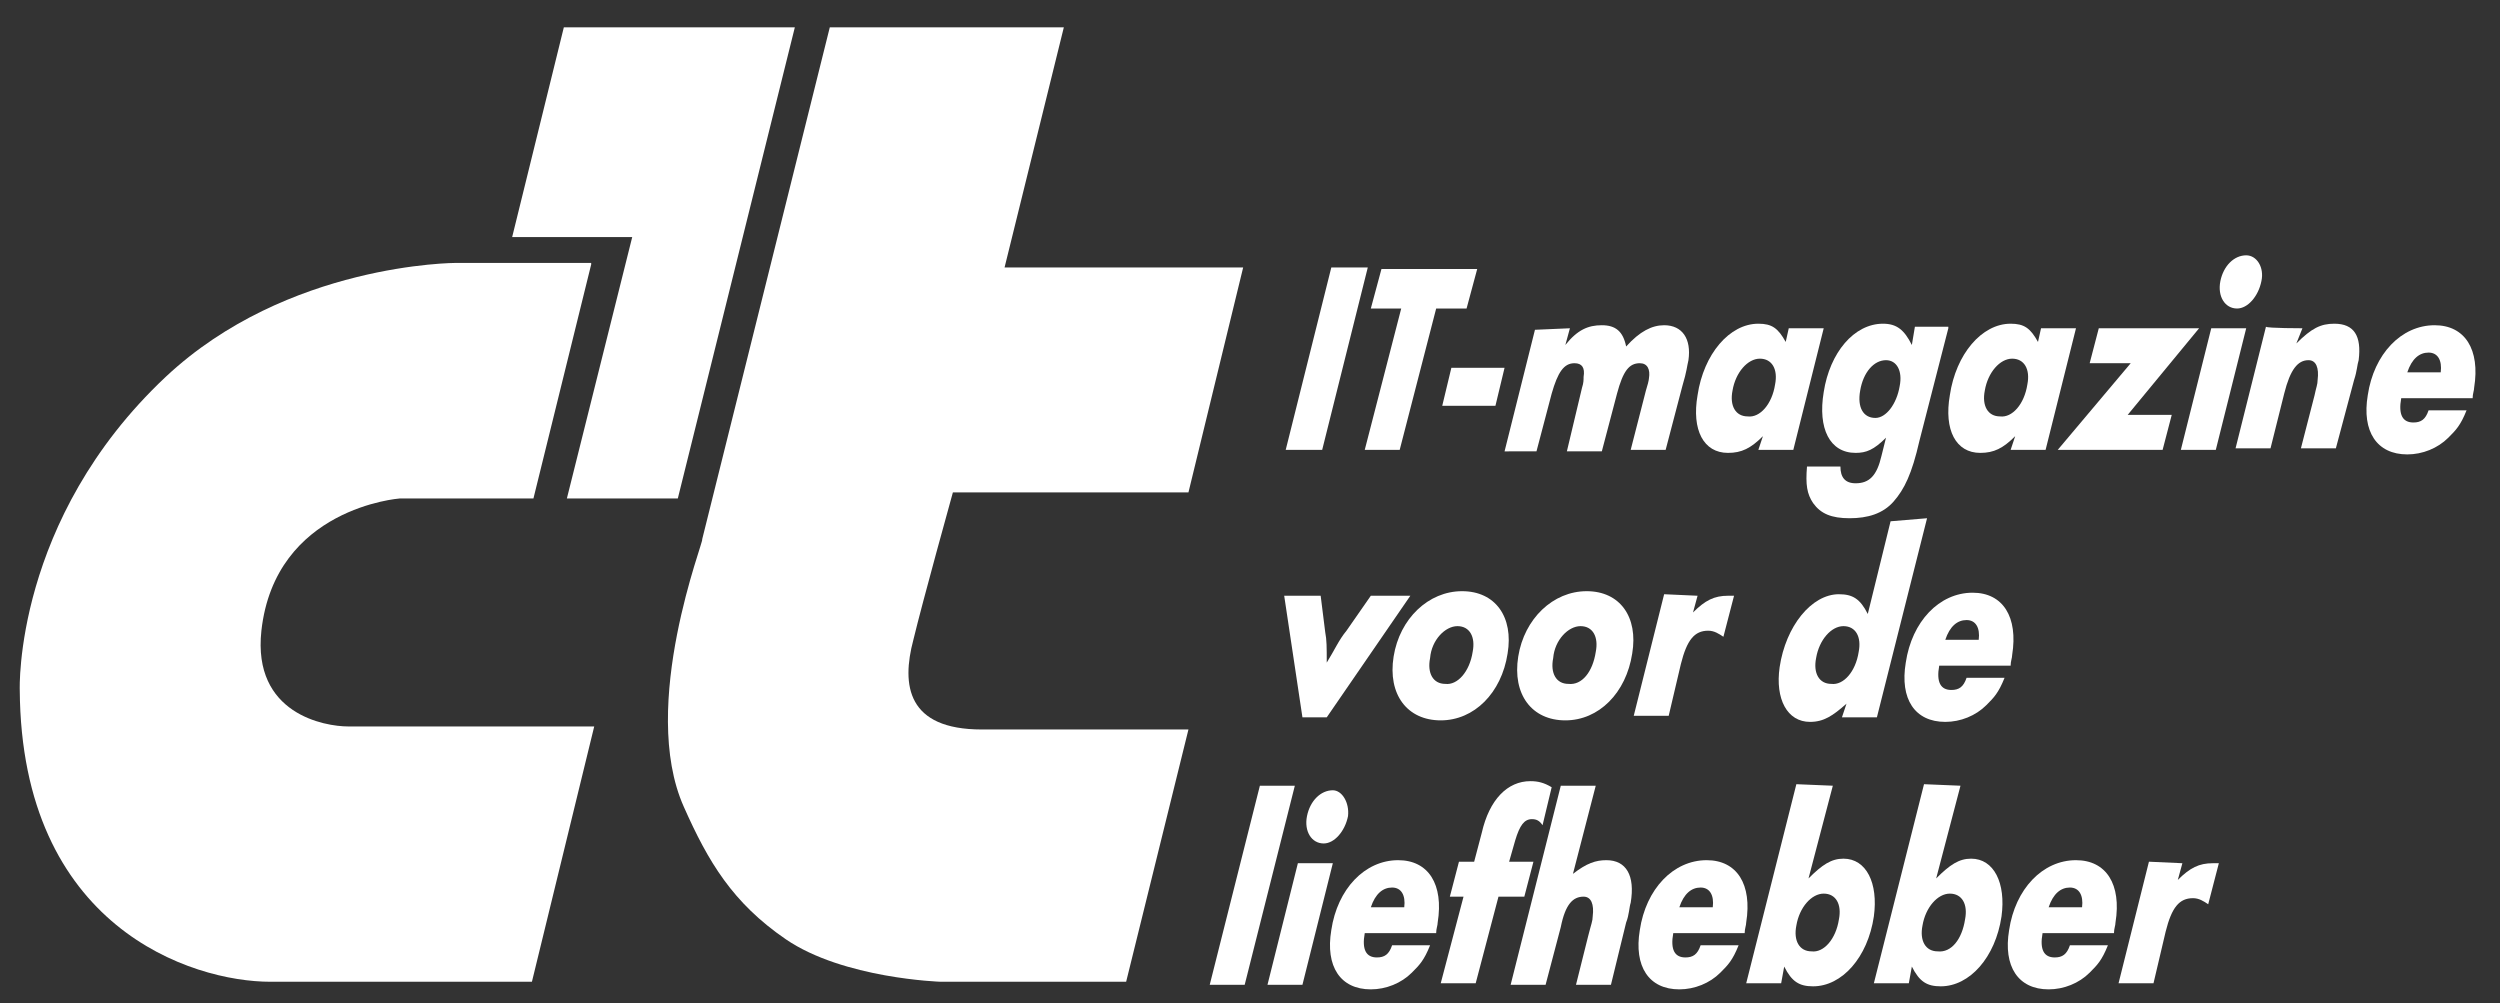
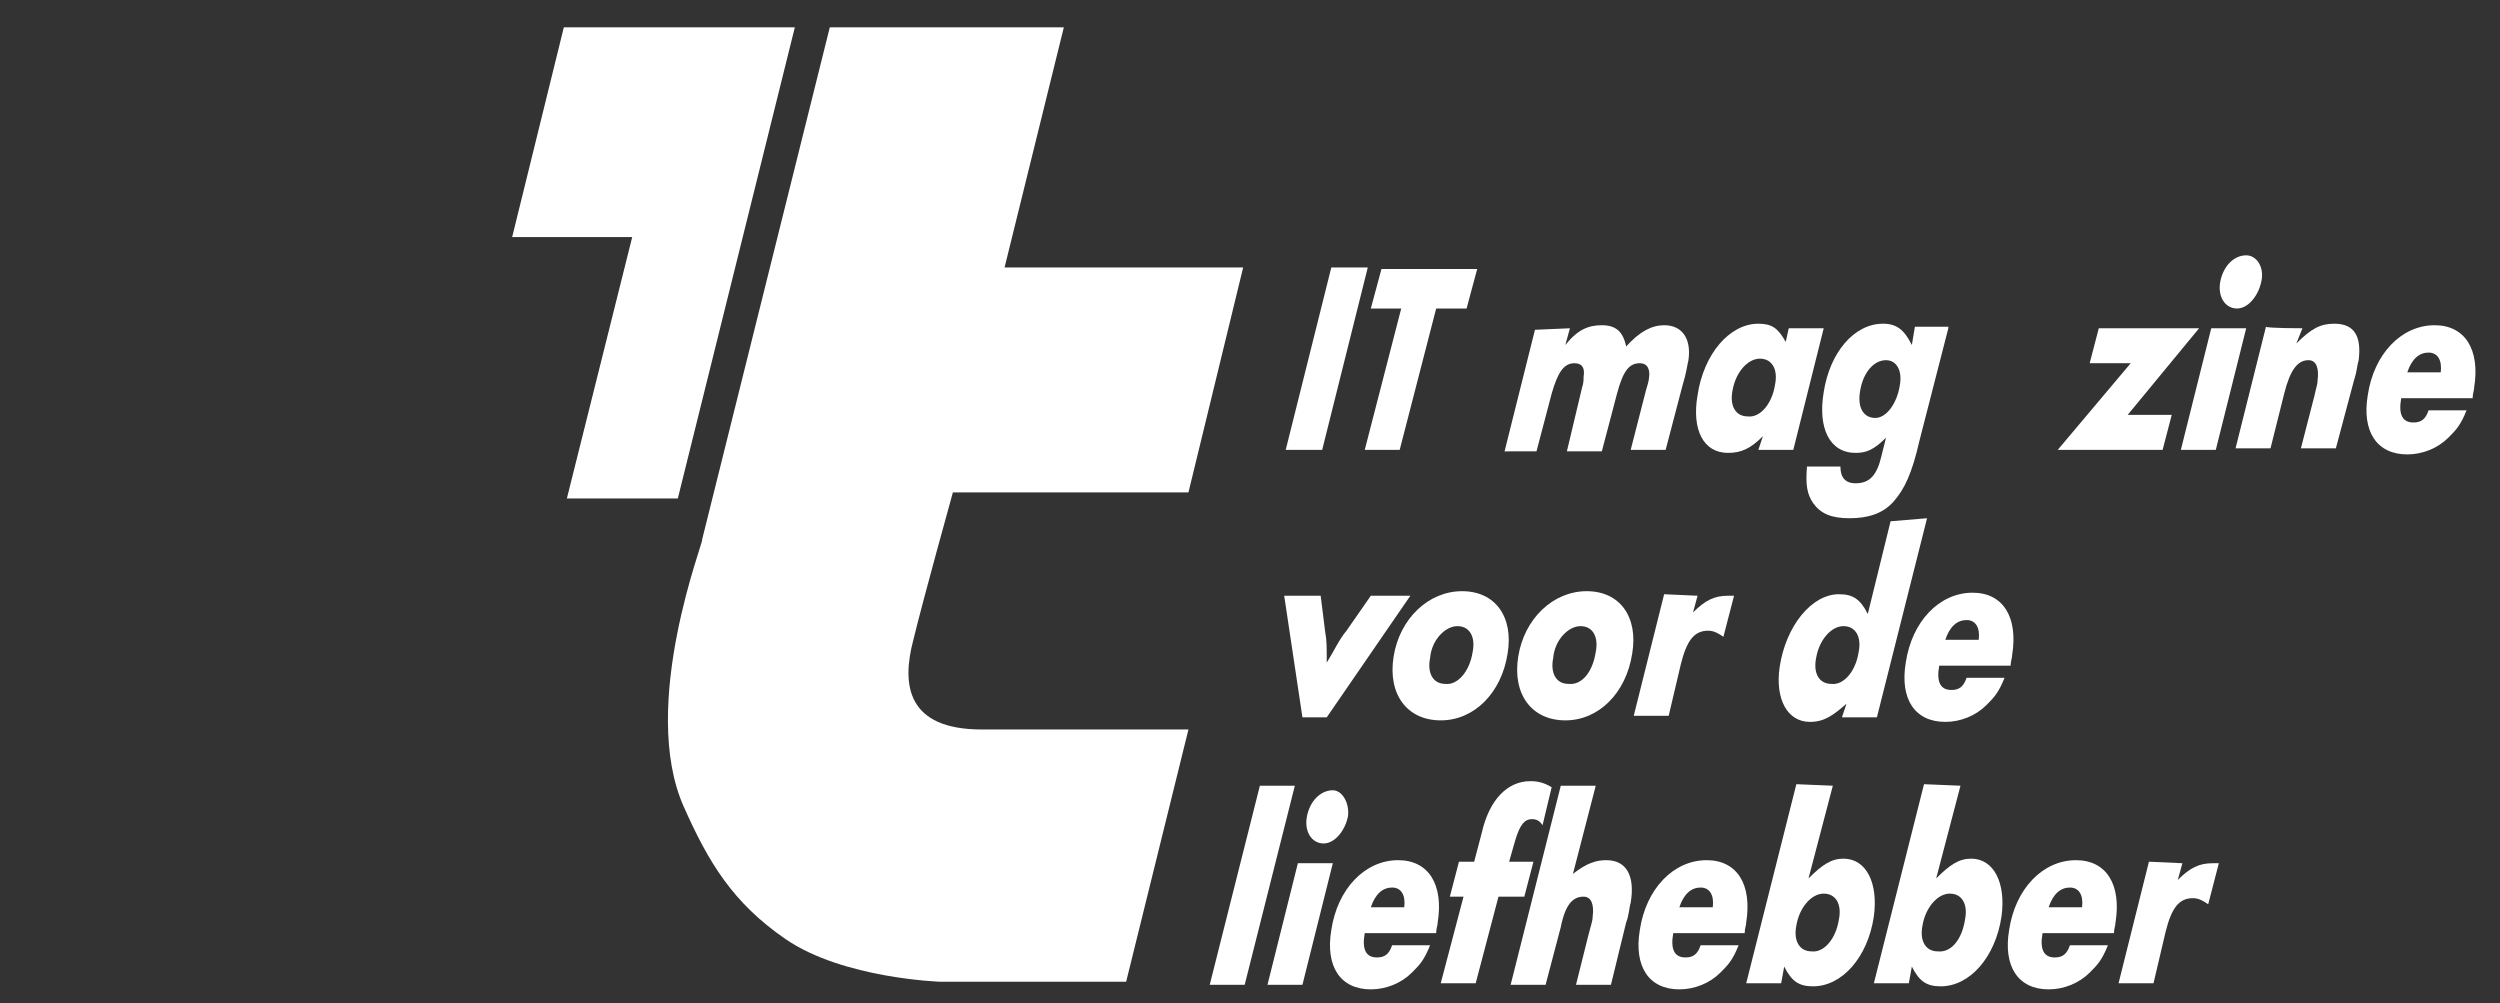
<svg xmlns="http://www.w3.org/2000/svg" version="1.1" id="Laag_1" x="0px" y="0px" viewBox="0 0 164.5 66" style="enable-background:new 0 0 164.5 66;" xml:space="preserve">
  <rect x="0" y="0" width="164.5" height="66" fill="#333333" stroke="none" />
  <style type="text/css">
	.st0{fill:#FFFFFF;}
</style>
  <title>logo-flat</title>
  <desc>Created with Sketch.</desc>
  <g>
-     <path class="st0" d="M38.9,17.4l-3.8,15.4h-8.8c0,0-8.2,0.6-9.1,8.7c-0.6,5.5,4.2,6.3,5.7,6.3c1.7,0,16.2,0,16.2,0l-4.1,16.8H17.8   c-5.2,0-16.4-3.6-16.5-19.2c0,0-0.4-11.2,9.6-20.6c8-7.5,19.1-7.5,19.1-7.5H38.9z" />
    <polygon class="st0" points="37.1,1.8 33.7,15.6 41.6,15.6 37.3,32.8 44.6,32.8 52.3,1.8  " />
    <path class="st0" d="M54.6,1.8H70l-3.9,15.8h15.7l-3.6,14.8H62.7c0,0-2,7.2-2.6,9.7c-0.8,3-0.4,5.9,4.5,5.9c3.8,0,13.6,0,13.6,0   l-4.1,16.6H61.9c0,0-6.4-0.2-10.2-2.8c-3.5-2.4-5.1-5.1-6.7-8.7c-3-6.7,1.4-17.7,1.2-17.6L54.6,1.8z" />
  </g>
  <g>
    <path class="st0" d="M90,17.6l-3,12h-2.4l3-12H90z" />
    <path class="st0" d="M94.5,20.3l-2.4,9.3h-2.3l2.4-9.3h-2l0.7-2.6h6.3l-0.7,2.6C96.5,20.3,94.5,20.3,94.5,20.3z" />
-     <path class="st0" d="M99,24.2l-0.6,2.5h-3.5l0.6-2.5H99z" />
    <path class="st0" d="M103.3,21.6l-0.3,1.1c0.8-1,1.5-1.3,2.4-1.3s1.4,0.4,1.6,1.4c0.9-1,1.7-1.4,2.5-1.4c1.2,0,1.8,0.9,1.6,2.3   c-0.1,0.4-0.1,0.7-0.4,1.7l-1.1,4.2h-2.3l1-3.9c0.1-0.3,0.2-0.7,0.2-0.8c0.1-0.6-0.1-1-0.6-1c-0.7,0-1.1,0.5-1.5,2l-1,3.8h-2.3   l1-4.2c0.1-0.3,0.1-0.5,0.1-0.7c0.1-0.6-0.1-0.9-0.6-0.9c-0.7,0-1.1,0.6-1.5,2l-1,3.8H99l2-8L103.3,21.6L103.3,21.6z" />
    <path class="st0" d="M120,21.6l-2,8h-2.3l0.3-0.9c-0.8,0.8-1.4,1.1-2.3,1.1c-1.6,0-2.4-1.5-2-3.8c0.4-2.7,2.1-4.7,4-4.7   c0.9,0,1.3,0.3,1.8,1.2l0.2-0.9L120,21.6L120,21.6z M116.8,25.3c0.2-1-0.2-1.7-1-1.7c-0.8,0-1.6,0.9-1.8,2.1c-0.2,1,0.2,1.7,1,1.7   C115.8,27.5,116.6,26.6,116.8,25.3z" />
    <path class="st0" d="M128.2,21.6l-1.9,7.4c-0.5,2.2-1,3.2-1.7,4c-0.7,0.8-1.7,1.1-2.9,1.1c-1.2,0-1.9-0.3-2.4-1   c-0.4-0.6-0.5-1.2-0.4-2.4h2.2c0,0.7,0.3,1.1,1,1.1c0.9,0,1.4-0.5,1.7-1.8l0.3-1.2c-0.8,0.8-1.3,1-2,1c-1.7,0-2.5-1.6-2.1-4   c0.4-2.6,2-4.5,3.9-4.5c0.9,0,1.4,0.4,1.9,1.4l0.2-1.2H128.2z M125,25.4c0.2-1-0.2-1.7-0.9-1.7c-0.8,0-1.5,0.8-1.7,2   c-0.2,1.1,0.2,1.8,1,1.8C124.1,27.5,124.8,26.6,125,25.4z" />
-     <path class="st0" d="M136.6,21.6l-2,8h-2.3l0.3-0.9c-0.8,0.8-1.4,1.1-2.3,1.1c-1.6,0-2.4-1.5-2-3.8c0.4-2.7,2.1-4.7,4-4.7   c0.9,0,1.3,0.3,1.8,1.2l0.2-0.9L136.6,21.6L136.6,21.6z M133.4,25.3c0.2-1-0.2-1.7-1-1.7c-0.8,0-1.6,0.9-1.8,2.1   c-0.2,1,0.2,1.7,1,1.7C132.4,27.5,133.2,26.6,133.4,25.3z" />
    <path class="st0" d="M142.9,27.3l-0.6,2.3h-6.9l4.8-5.7h-2.7l0.6-2.3h6.6l-4.7,5.7H142.9z" />
    <path class="st0" d="M147.8,21.6l-2,8h-2.3l2-8H147.8z M148.8,18.5c-0.2,1-0.9,1.8-1.6,1.8c-0.8,0-1.3-0.8-1.1-1.8   c0.2-1,0.9-1.7,1.7-1.7C148.5,16.8,149,17.6,148.8,18.5z" />
    <path class="st0" d="M151.5,21.6l-0.4,1c1-1,1.6-1.3,2.5-1.3c1.3,0,1.8,0.8,1.6,2.4c-0.1,0.3-0.1,0.7-0.3,1.3l-1.2,4.5h-2.3   l0.9-3.5c0.1-0.5,0.2-0.7,0.2-1c0.1-0.8-0.1-1.3-0.6-1.3c-0.7,0-1.2,0.6-1.6,2.2l-0.9,3.6h-2.3l2-8   C149.2,21.6,151.5,21.6,151.5,21.6z" />
    <path class="st0" d="M158,26.2c-0.2,1.1,0.1,1.6,0.8,1.6c0.5,0,0.8-0.2,1-0.8h2.5c-0.4,1-0.7,1.3-1.2,1.8c-0.7,0.7-1.7,1.1-2.7,1.1   c-2,0-3-1.5-2.6-3.9c0.4-2.7,2.2-4.6,4.4-4.6c2,0,3,1.6,2.6,4.1c0,0.2-0.1,0.4-0.1,0.7C162.7,26.2,158,26.2,158,26.2z M160.6,24.5   c0.1-0.8-0.2-1.3-0.8-1.3c-0.6,0-1.1,0.4-1.4,1.3H160.6z" />
  </g>
  <g>
    <path class="st0" d="M92.8,39.2l-5.5,8h-1.6l-1.2-8h2.4l0.3,2.4c0.1,0.5,0.1,1,0.1,2c0.5-0.8,0.8-1.5,1.3-2.1l1.6-2.3L92.8,39.2   L92.8,39.2z" />
    <path class="st0" d="M99.2,43c-0.4,2.6-2.2,4.4-4.4,4.4c-2.2,0-3.5-1.7-3.1-4.2c0.4-2.5,2.3-4.3,4.5-4.3   C98.4,38.9,99.6,40.6,99.2,43z M96.9,42.9c0.2-1-0.2-1.7-1-1.7c-0.8,0-1.7,0.9-1.8,2.1c-0.2,1,0.2,1.7,1,1.7   C95.9,45.1,96.7,44.2,96.9,42.9z" />
    <path class="st0" d="M107.4,43c-0.4,2.6-2.2,4.4-4.4,4.4c-2.2,0-3.5-1.7-3.1-4.2c0.4-2.5,2.3-4.3,4.5-4.3   C106.6,38.9,107.8,40.6,107.4,43z M105,42.9c0.2-1-0.2-1.7-1-1.7c-0.8,0-1.7,0.9-1.8,2.1c-0.2,1,0.2,1.7,1,1.7   C104.1,45.1,104.8,44.2,105,42.9z" />
    <path class="st0" d="M111.7,39.2l-0.3,1.1c0.8-0.8,1.4-1.1,2.3-1.1c0.1,0,0.2,0,0.4,0l-0.7,2.7c-0.3-0.2-0.6-0.4-1-0.4   c-0.9,0-1.4,0.6-1.8,2.2l-0.8,3.4h-2.3l2-8L111.7,39.2L111.7,39.2z" />
    <path class="st0" d="M126.8,34.1l-3.3,13.1h-2.3l0.3-0.9c-0.9,0.8-1.5,1.2-2.4,1.2c-1.5,0-2.3-1.5-2-3.6c0.4-2.7,2.1-4.8,3.9-4.8   c0.9,0,1.4,0.3,1.9,1.3l1.5-6.1L126.8,34.1L126.8,34.1z M122.3,42.9c0.2-1-0.2-1.7-1-1.7c-0.8,0-1.6,0.9-1.8,2.1   c-0.2,1,0.2,1.7,1,1.7C121.3,45.1,122.1,44.2,122.3,42.9z" />
    <path class="st0" d="M127.6,43.8c-0.2,1.1,0.1,1.6,0.8,1.6c0.5,0,0.8-0.2,1-0.8h2.5c-0.4,1-0.7,1.3-1.2,1.8   c-0.7,0.7-1.7,1.1-2.7,1.1c-2,0-3-1.5-2.6-3.9c0.4-2.7,2.2-4.6,4.4-4.6c2,0,3,1.6,2.6,4.1c0,0.2-0.1,0.4-0.1,0.7L127.6,43.8   L127.6,43.8z M130.2,42.1c0.1-0.8-0.2-1.3-0.8-1.3c-0.6,0-1.1,0.4-1.4,1.3H130.2z" />
  </g>
  <g>
    <path class="st0" d="M85.2,51.7l-3.3,13.1h-2.3l3.3-13.1L85.2,51.7L85.2,51.7z" />
    <path class="st0" d="M87.7,56.8l-2,8h-2.3l2-8H87.7z M88.7,53.7c-0.2,1-0.9,1.8-1.6,1.8c-0.8,0-1.3-0.8-1.1-1.8   c0.2-1,0.9-1.7,1.7-1.7C88.3,52,88.8,52.8,88.7,53.7z" />
    <path class="st0" d="M89.8,61.4c-0.2,1.1,0.1,1.6,0.8,1.6c0.5,0,0.8-0.2,1-0.8h2.5c-0.4,1-0.7,1.3-1.2,1.8   c-0.7,0.7-1.7,1.1-2.7,1.1c-2,0-3-1.5-2.6-3.9c0.4-2.7,2.2-4.6,4.4-4.6c2,0,3,1.6,2.6,4.1c0,0.2-0.1,0.4-0.1,0.7L89.8,61.4   L89.8,61.4z M92.4,59.7c0.1-0.8-0.2-1.3-0.8-1.3c-0.6,0-1.1,0.4-1.4,1.3H92.4z" />
    <path class="st0" d="M98.6,59l-1.5,5.7h-2.3l1.5-5.7h-0.9l0.6-2.3h1l0.5-1.9c0.5-2.2,1.7-3.4,3.2-3.4c0.5,0,0.9,0.1,1.4,0.4   l-0.6,2.5c-0.2-0.3-0.4-0.4-0.7-0.4c-0.5,0-0.8,0.4-1.1,1.4l-0.4,1.4h1.6l-0.6,2.3H98.6z" />
    <path class="st0" d="M105,51.7l-1.5,5.8c0.9-0.7,1.5-0.9,2.2-0.9c1.3,0,1.9,1,1.6,2.8c-0.1,0.3-0.1,0.8-0.3,1.3l-1,4.1h-2.3   l0.8-3.2c0.2-0.8,0.3-1,0.3-1.3c0.1-0.8-0.1-1.3-0.6-1.3c-0.7,0-1.2,0.5-1.5,2l-1,3.8h-2.3l3.3-13.1L105,51.7L105,51.7L105,51.7z" />
    <path class="st0" d="M110.1,61.4c-0.2,1.1,0.1,1.6,0.8,1.6c0.5,0,0.8-0.2,1-0.8h2.5c-0.4,1-0.7,1.3-1.2,1.8   c-0.7,0.7-1.7,1.1-2.7,1.1c-2,0-3-1.5-2.6-3.9c0.4-2.7,2.2-4.6,4.4-4.6c2,0,3,1.6,2.6,4.1c0,0.2-0.1,0.4-0.1,0.7L110.1,61.4   L110.1,61.4z M112.7,59.7c0.1-0.8-0.2-1.3-0.8-1.3c-0.6,0-1.1,0.4-1.4,1.3H112.7z" />
    <path class="st0" d="M120.6,51.7l-1.6,6.1c0.9-0.9,1.5-1.3,2.3-1.3c1.5,0,2.3,1.6,2,3.8c-0.4,2.7-2.1,4.6-4,4.6   c-0.9,0-1.4-0.3-1.9-1.3l-0.2,1.1h-2.3l3.3-13.1L120.6,51.7L120.6,51.7L120.6,51.7z M121,60.5c0.2-1-0.2-1.7-1-1.7   c-0.8,0-1.6,0.9-1.8,2.1c-0.2,1,0.2,1.7,1,1.7C120,62.7,120.8,61.8,121,60.5z" />
    <path class="st0" d="M129,51.7l-1.6,6.1c0.9-0.9,1.5-1.3,2.3-1.3c1.5,0,2.3,1.6,2,3.8c-0.4,2.7-2.1,4.6-4,4.6   c-0.9,0-1.4-0.3-1.9-1.3l-0.2,1.1h-2.3l3.3-13.1L129,51.7L129,51.7L129,51.7z M129.3,60.5c0.2-1-0.2-1.7-1-1.7   c-0.8,0-1.6,0.9-1.8,2.1c-0.2,1,0.2,1.7,1,1.7C128.4,62.7,129.1,61.8,129.3,60.5z" />
    <path class="st0" d="M134.4,61.4c-0.2,1.1,0.1,1.6,0.8,1.6c0.5,0,0.8-0.2,1-0.8h2.5c-0.4,1-0.7,1.3-1.2,1.8   c-0.7,0.7-1.7,1.1-2.7,1.1c-2,0-3-1.5-2.6-3.9c0.4-2.7,2.2-4.6,4.4-4.6c2,0,3,1.6,2.6,4.1c0,0.2-0.1,0.4-0.1,0.7L134.4,61.4   L134.4,61.4z M137,59.7c0.1-0.8-0.2-1.3-0.8-1.3c-0.6,0-1.1,0.4-1.4,1.3H137z" />
    <path class="st0" d="M143.6,56.8l-0.3,1.1c0.8-0.8,1.4-1.1,2.3-1.1c0.1,0,0.2,0,0.4,0l-0.7,2.7c-0.3-0.2-0.6-0.4-1-0.4   c-0.9,0-1.4,0.6-1.8,2.2l-0.8,3.4h-2.3l2-8L143.6,56.8L143.6,56.8z" />
  </g>
</svg>